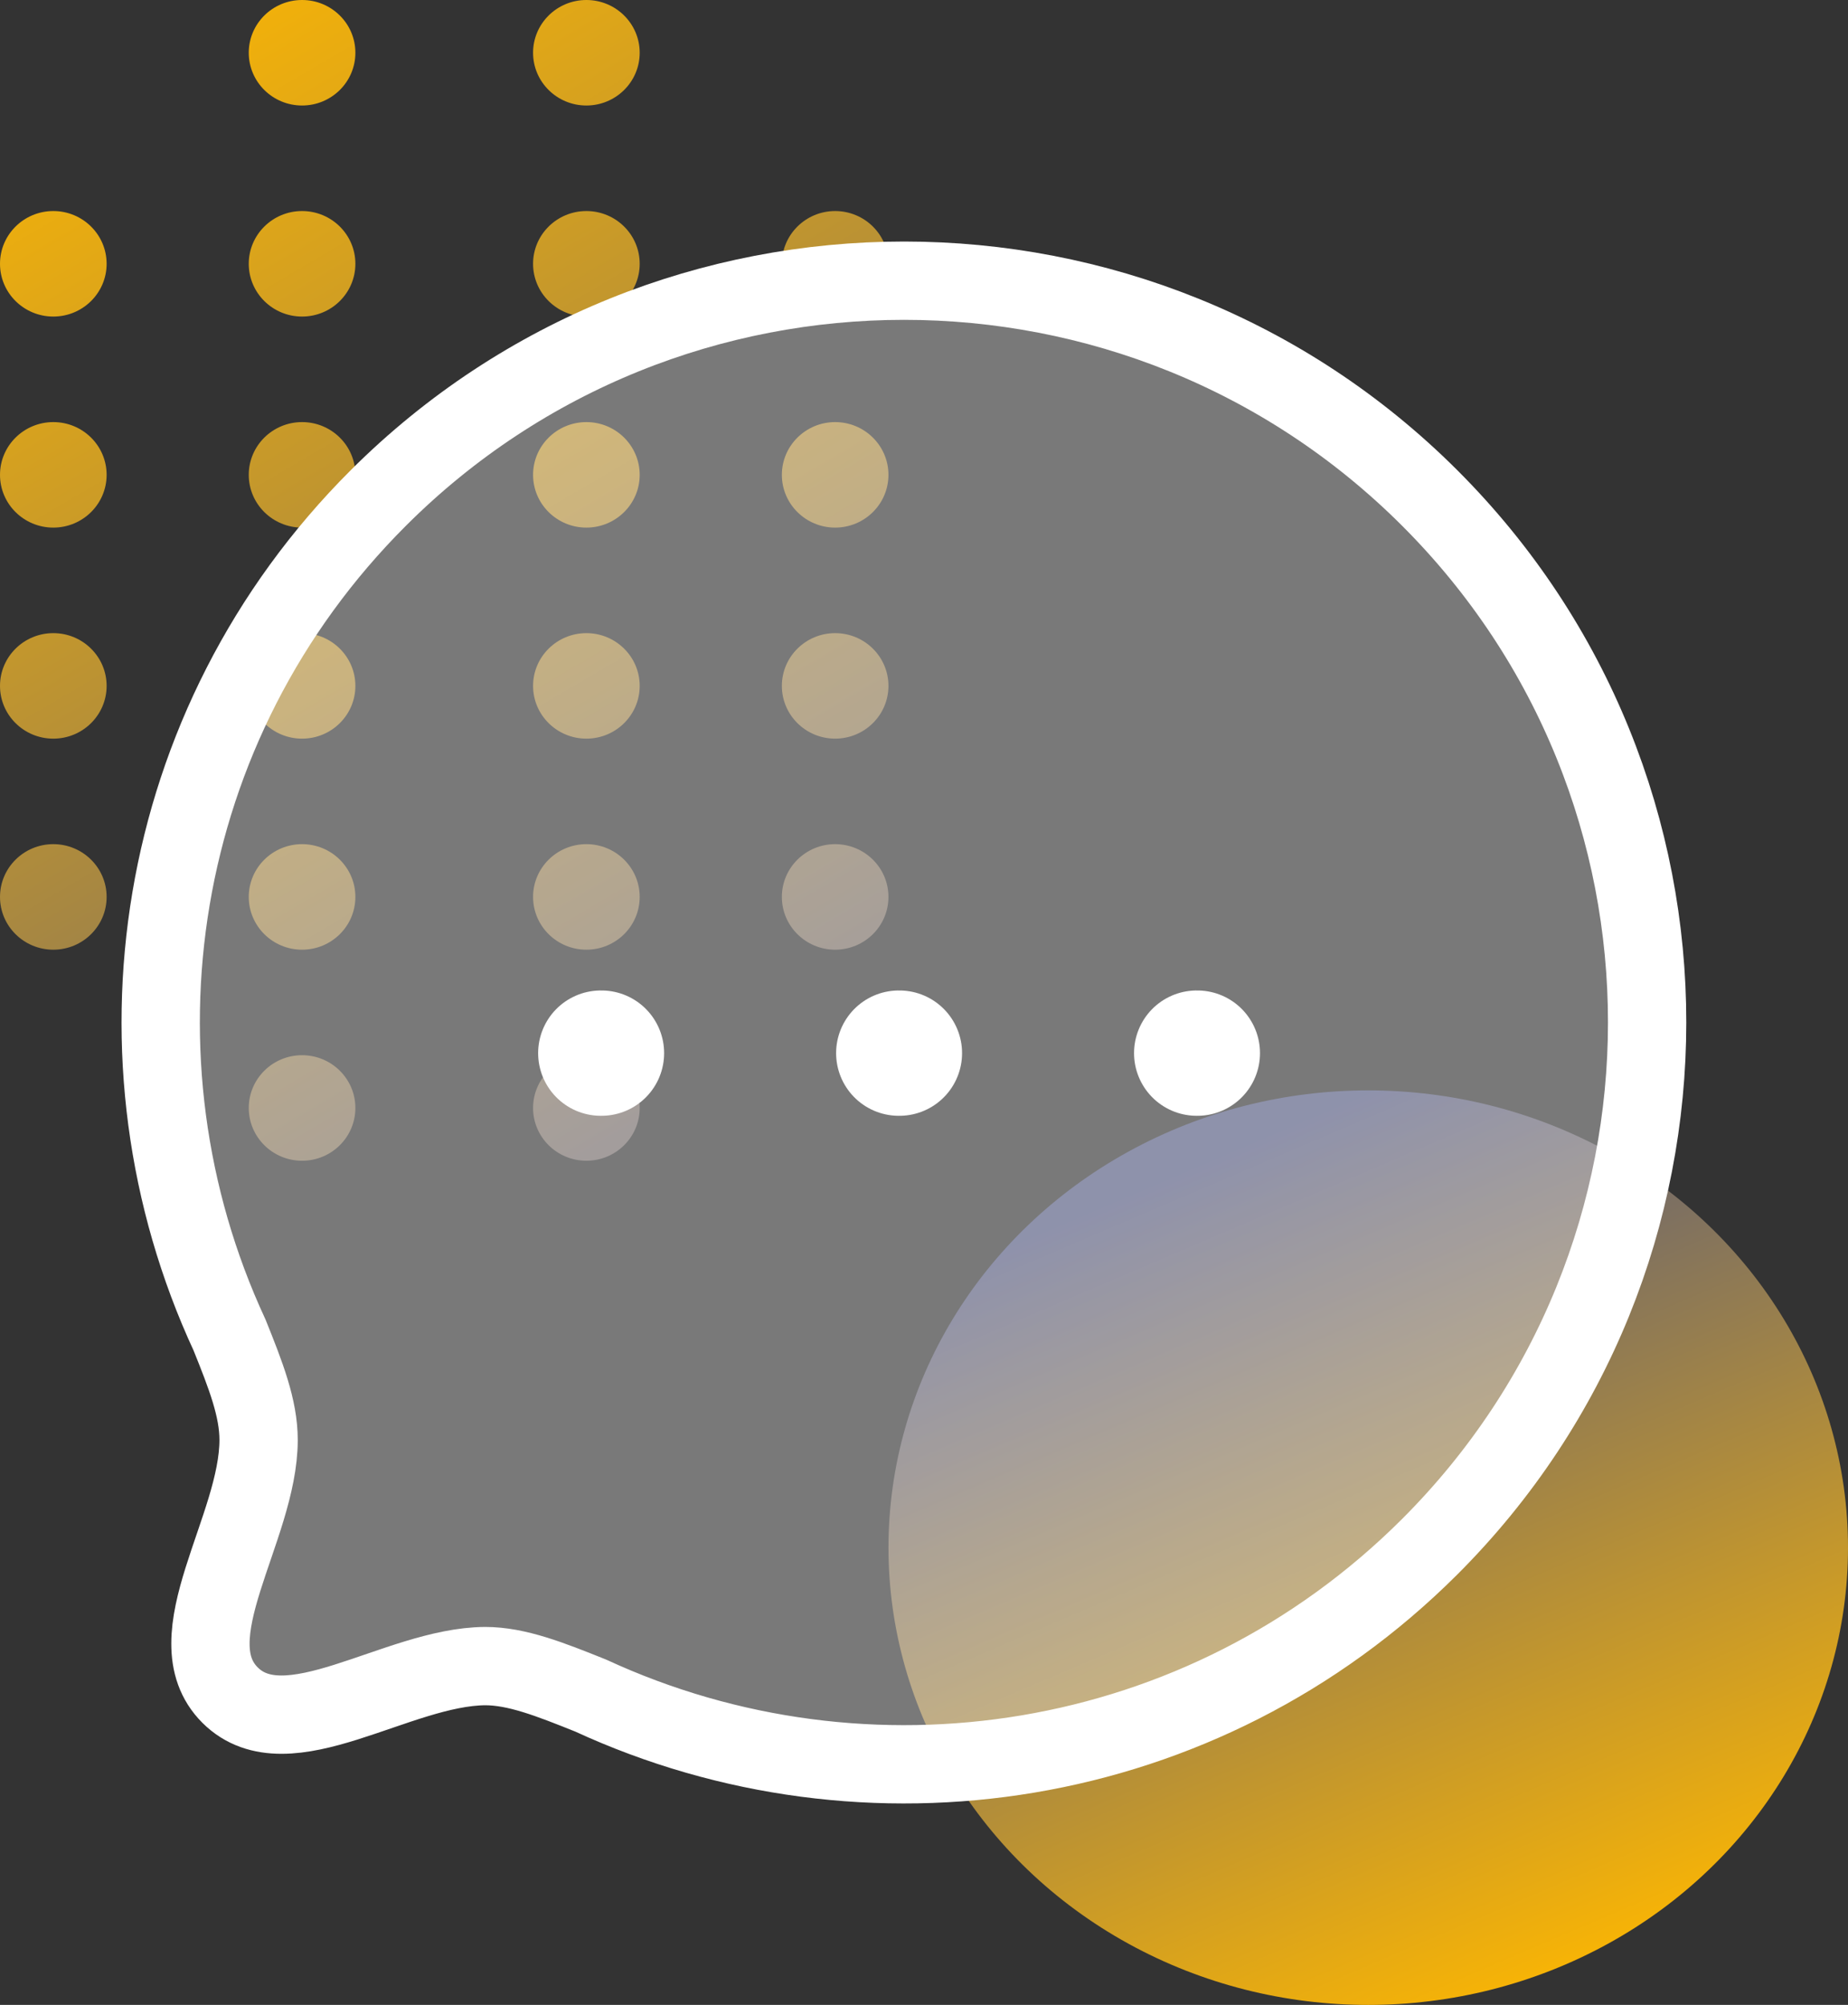
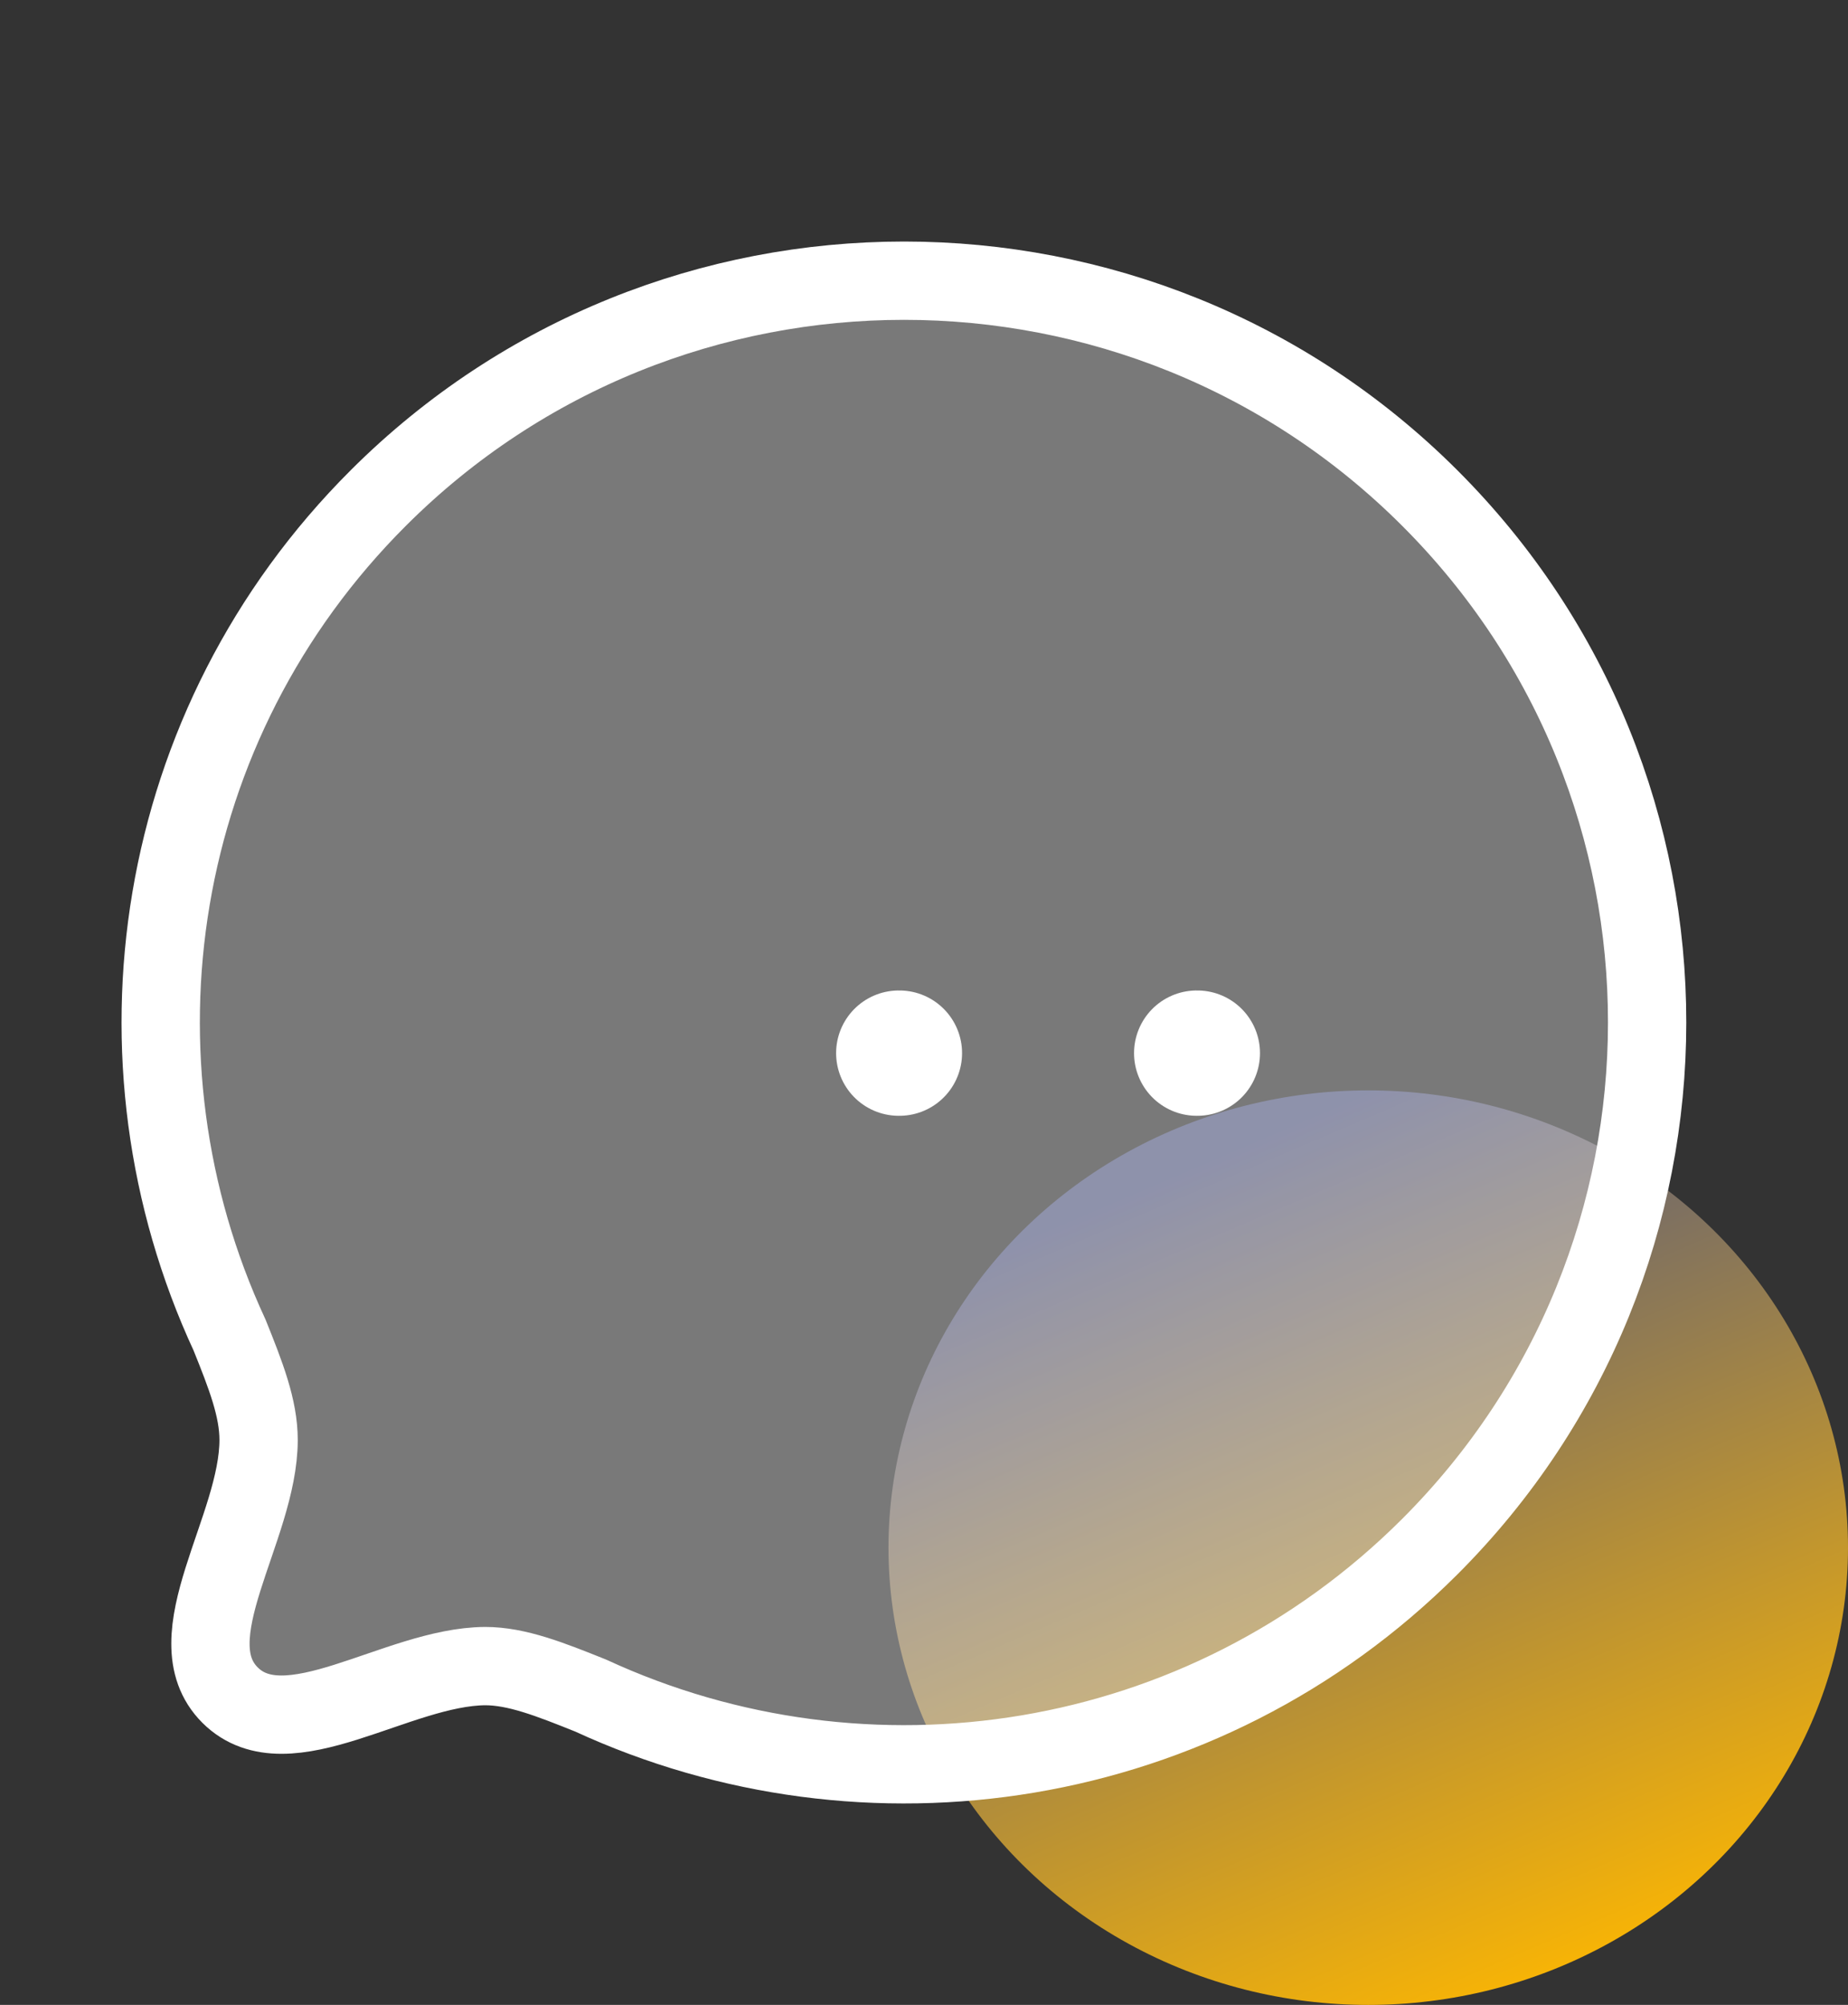
<svg xmlns="http://www.w3.org/2000/svg" width="59" height="64" viewBox="0 0 59 64" fill="none">
  <rect x="0" y="0" width="59" height="64" fill="#333333" stroke="none" />
-   <path fill-rule="evenodd" clip-rule="evenodd" d="M9.644 3.368C10.584 3.368 11.346 2.614 11.346 1.684C11.346 0.754 10.584 0 9.644 0C8.704 0 7.942 0.754 7.942 1.684C7.942 2.614 8.704 3.368 9.644 3.368ZM9.644 37.053C10.584 37.053 11.346 36.299 11.346 35.368C11.346 34.438 10.584 33.684 9.644 33.684C8.704 33.684 7.942 34.438 7.942 35.368C7.942 36.299 8.704 37.053 9.644 37.053ZM3.404 8.421C3.404 9.351 2.642 10.105 1.702 10.105C0.762 10.105 0 9.351 0 8.421C0 7.491 0.762 6.737 1.702 6.737C2.642 6.737 3.404 7.491 3.404 8.421ZM1.702 16.842C2.642 16.842 3.404 16.088 3.404 15.158C3.404 14.228 2.642 13.474 1.702 13.474C0.762 13.474 0 14.228 0 15.158C0 16.088 0.762 16.842 1.702 16.842ZM3.404 21.895C3.404 22.825 2.642 23.579 1.702 23.579C0.762 23.579 0 22.825 0 21.895C0 20.965 0.762 20.211 1.702 20.211C2.642 20.211 3.404 20.965 3.404 21.895ZM1.702 30.316C2.642 30.316 3.404 29.562 3.404 28.632C3.404 27.701 2.642 26.947 1.702 26.947C0.762 26.947 0 27.701 0 28.632C0 29.562 0.762 30.316 1.702 30.316ZM20.423 8.421C20.423 9.351 19.661 10.105 18.721 10.105C17.781 10.105 17.019 9.351 17.019 8.421C17.019 7.491 17.781 6.737 18.721 6.737C19.661 6.737 20.423 7.491 20.423 8.421ZM18.721 16.842C19.661 16.842 20.423 16.088 20.423 15.158C20.423 14.228 19.661 13.474 18.721 13.474C17.781 13.474 17.019 14.228 17.019 15.158C17.019 16.088 17.781 16.842 18.721 16.842ZM20.423 21.895C20.423 22.825 19.661 23.579 18.721 23.579C17.781 23.579 17.019 22.825 17.019 21.895C17.019 20.965 17.781 20.211 18.721 20.211C19.661 20.211 20.423 20.965 20.423 21.895ZM18.721 30.316C19.661 30.316 20.423 29.562 20.423 28.631C20.423 27.701 19.661 26.947 18.721 26.947C17.781 26.947 17.019 27.701 17.019 28.631C17.019 29.562 17.781 30.316 18.721 30.316ZM20.423 1.684C20.423 2.614 19.661 3.368 18.721 3.368C17.781 3.368 17.019 2.614 17.019 1.684C17.019 0.754 17.781 0 18.721 0C19.661 0 20.423 0.754 20.423 1.684ZM18.721 37.053C19.661 37.053 20.423 36.299 20.423 35.368C20.423 34.438 19.661 33.684 18.721 33.684C17.781 33.684 17.019 34.438 17.019 35.368C17.019 36.299 17.781 37.053 18.721 37.053ZM11.346 8.421C11.346 9.351 10.584 10.105 9.644 10.105C8.704 10.105 7.942 9.351 7.942 8.421C7.942 7.491 8.704 6.737 9.644 6.737C10.584 6.737 11.346 7.491 11.346 8.421ZM9.644 16.842C10.584 16.842 11.346 16.088 11.346 15.158C11.346 14.228 10.584 13.474 9.644 13.474C8.704 13.474 7.942 14.228 7.942 15.158C7.942 16.088 8.704 16.842 9.644 16.842ZM11.346 21.895C11.346 22.825 10.584 23.579 9.644 23.579C8.704 23.579 7.942 22.825 7.942 21.895C7.942 20.965 8.704 20.211 9.644 20.211C10.584 20.211 11.346 20.965 11.346 21.895ZM9.644 30.316C10.584 30.316 11.346 29.562 11.346 28.631C11.346 27.701 10.584 26.947 9.644 26.947C8.704 26.947 7.942 27.701 7.942 28.631C7.942 29.562 8.704 30.316 9.644 30.316ZM28.365 8.421C28.365 9.351 27.603 10.105 26.663 10.105C25.724 10.105 24.962 9.351 24.962 8.421C24.962 7.491 25.724 6.737 26.663 6.737C27.603 6.737 28.365 7.491 28.365 8.421ZM26.663 16.842C27.603 16.842 28.365 16.088 28.365 15.158C28.365 14.228 27.603 13.474 26.663 13.474C25.724 13.474 24.962 14.228 24.962 15.158C24.962 16.088 25.724 16.842 26.663 16.842ZM28.365 21.895C28.365 22.825 27.603 23.579 26.663 23.579C25.724 23.579 24.962 22.825 24.962 21.895C24.962 20.965 25.724 20.211 26.663 20.211C27.603 20.211 28.365 20.965 28.365 21.895ZM26.663 30.316C27.603 30.316 28.365 29.562 28.365 28.631C28.365 27.701 27.603 26.947 26.663 26.947C25.724 26.947 24.962 27.701 24.962 28.631C24.962 29.562 25.724 30.316 26.663 30.316Z" fill="url(#paint0_linear_1108_2991)" />
  <ellipse cx="43.683" cy="49.404" rx="15.317" ry="14.597" fill="url(#paint1_linear_1108_2991)" />
  <path fill-rule="evenodd" clip-rule="evenodd" d="M45.638 49.382C38.386 56.619 27.648 58.183 18.861 54.127C17.563 53.606 16.5 53.185 15.489 53.185C12.672 53.202 9.167 55.927 7.345 54.111C5.523 52.292 8.256 48.791 8.256 45.964C8.256 44.955 7.851 43.912 7.328 42.615C3.263 33.847 4.832 23.127 12.083 15.892C21.341 6.65 36.381 6.65 45.638 15.889C54.912 25.145 54.895 40.142 45.638 49.382Z" fill="white" fill-opacity="0.34" stroke="white" stroke-width="2.5" stroke-linecap="round" stroke-linejoin="round" />
  <path fill-rule="evenodd" clip-rule="evenodd" d="M38.206 33.618H38.227H38.206Z" fill="white" fill-opacity="0.34" />
  <path d="M38.206 33.618H38.227" stroke="white" stroke-width="4" stroke-linecap="round" stroke-linejoin="round" />
  <path fill-rule="evenodd" clip-rule="evenodd" d="M28.694 33.618H28.715H28.694Z" fill="white" fill-opacity="0.34" />
  <path d="M28.694 33.618H28.715" stroke="white" stroke-width="4" stroke-linecap="round" stroke-linejoin="round" />
-   <path fill-rule="evenodd" clip-rule="evenodd" d="M19.181 33.618H19.203H19.181Z" fill="white" fill-opacity="0.34" />
-   <path d="M19.181 33.618H19.203" stroke="white" stroke-width="4" stroke-linecap="round" stroke-linejoin="round" />
  <defs>
    <linearGradient id="paint0_linear_1108_2991" x1="3.848" y1="-1.92" x2="29.349" y2="41.576" gradientUnits="userSpaceOnUse">
      <stop stop-color="#FFB800" />
      <stop offset="1" stop-color="#545980" />
    </linearGradient>
    <linearGradient id="paint1_linear_1108_2991" x1="32.521" y1="33.294" x2="49.171" y2="72.223" gradientUnits="userSpaceOnUse">
      <stop offset="0.137" stop-color="#545980" />
      <stop offset="0.835" stop-color="#FFB800" />
    </linearGradient>
  </defs>
</svg>